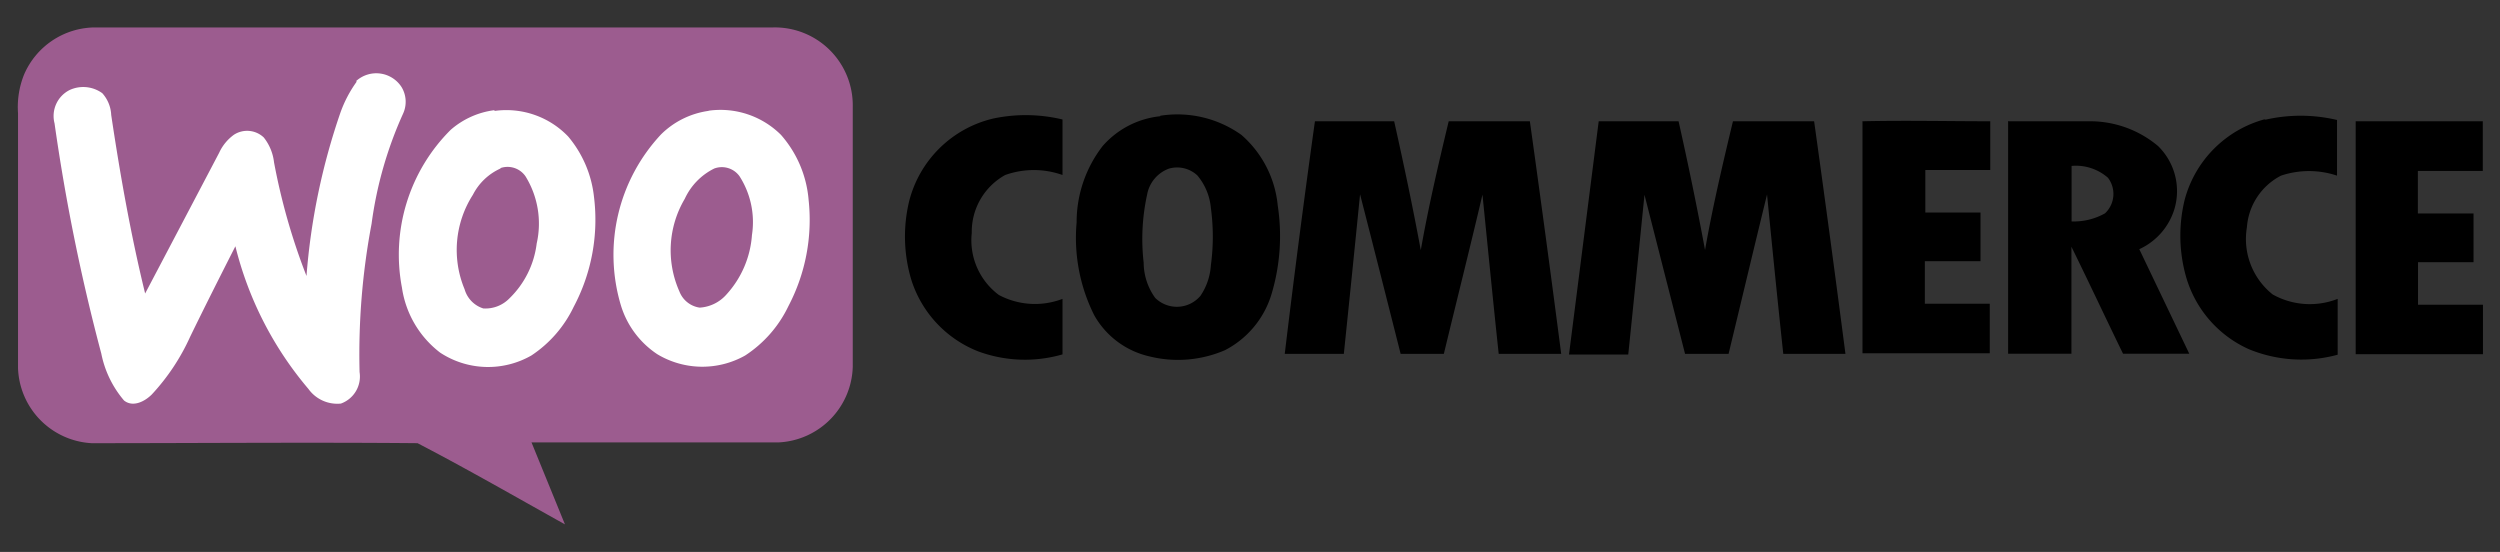
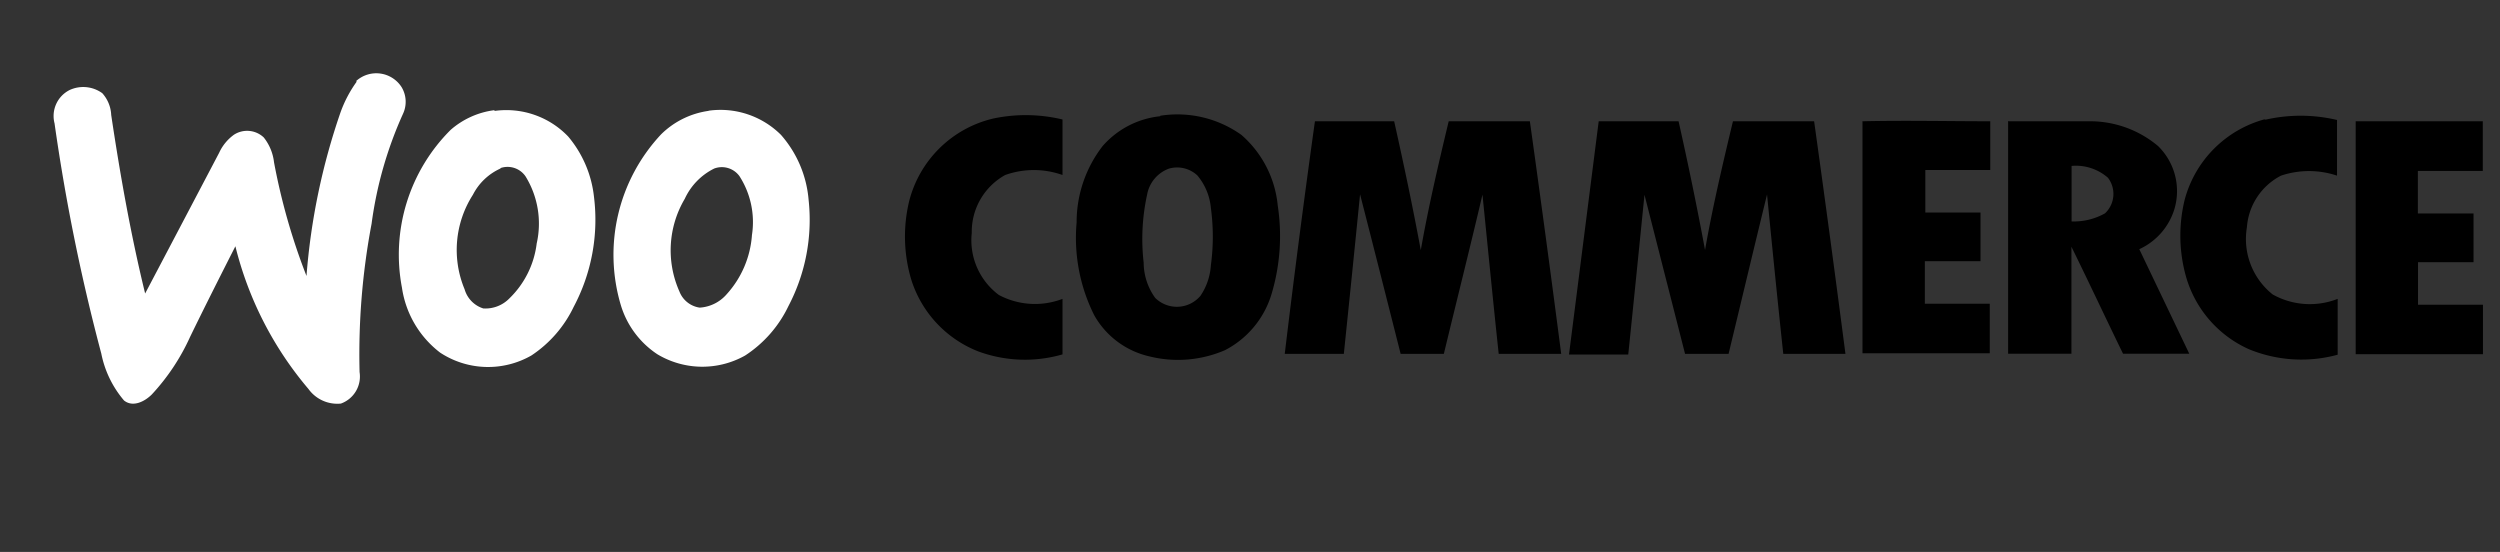
<svg xmlns="http://www.w3.org/2000/svg" id="Layer_1" data-name="Layer 1" viewBox="0 0 154 34">
  <rect x="0" y="0" width="154" height="34" fill="#333333" stroke="none" />
  <defs>
    <style>.cls-1{fill:#9c5c8f;}.cls-1,.cls-2,.cls-3{fill-rule:evenodd;}.cls-2{fill:#fff;}</style>
  </defs>
  <title>2Artboard 10</title>
-   <path class="cls-1" d="M1.48,4.6A4.79,4.79,0,0,1,5.8,1.69H47.64a4.8,4.8,0,0,1,4.89,4.89c0,5.35,0,10.69,0,16A4.8,4.8,0,0,1,48,27.25c-5.09,0-10.17,0-15.26,0l2.06,5.05c-3-1.67-6-3.4-9.08-5-6.69-.06-13.39,0-20.08,0a4.8,4.8,0,0,1-4.53-4.63c0-5.23,0-10.47,0-15.7A5.37,5.37,0,0,1,1.48,4.6Z" />
  <path class="cls-2" d="M21.93,5a1.85,1.85,0,0,1,2.81.37A1.75,1.75,0,0,1,24.83,7a24.14,24.14,0,0,0-1.94,6.78,43.26,43.26,0,0,0-.74,9.14A1.77,1.77,0,0,1,21,24.86a2.19,2.19,0,0,1-2-.9,21.57,21.57,0,0,1-4.5-8.79c-.94,1.85-1.88,3.71-2.79,5.58A13.15,13.15,0,0,1,9.35,24.3c-.43.43-1.16.81-1.71.37a6.36,6.36,0,0,1-1.4-2.89A121.18,121.18,0,0,1,3.36,7.6,1.79,1.79,0,0,1,4.3,5.54a2,2,0,0,1,2,.2,2.14,2.14,0,0,1,.55,1.34c.55,3.68,1.2,7.35,2.09,11q2.28-4.33,4.56-8.67a2.83,2.83,0,0,1,.91-1.11,1.49,1.49,0,0,1,1.84.17A3,3,0,0,1,16.88,10a38.94,38.94,0,0,0,2,7,40.31,40.31,0,0,1,2.1-10.09,7.62,7.62,0,0,1,1-1.89Zm8.56,1.83A5.27,5.27,0,0,1,35,8.41a6.93,6.93,0,0,1,1.59,3.72,11.43,11.43,0,0,1-1.25,6.77,7.43,7.43,0,0,1-2.61,3,5.37,5.37,0,0,1-5.62-.18,6.15,6.15,0,0,1-2.35-4,10.85,10.85,0,0,1,3-9.72,5.07,5.07,0,0,1,2.67-1.21Zm.34,3.55A3.54,3.54,0,0,0,29.13,12a6.29,6.29,0,0,0-.51,5.82A1.74,1.74,0,0,0,29.77,19a2.06,2.06,0,0,0,1.61-.62A5.66,5.66,0,0,0,33.06,15a5.54,5.54,0,0,0-.69-4.14,1.34,1.34,0,0,0-1.53-.51ZM43.65,6.82a5.28,5.28,0,0,1,4.46,1.49,6.92,6.92,0,0,1,1.7,4,11.42,11.42,0,0,1-1.24,6.54A7.48,7.48,0,0,1,45.9,21.9a5.38,5.38,0,0,1-5.41-.08,5.54,5.54,0,0,1-2.24-3A10.85,10.85,0,0,1,40.72,8.28a5.17,5.17,0,0,1,2.93-1.45ZM44,10.38a3.9,3.9,0,0,0-1.82,1.87,6.23,6.23,0,0,0-.33,5.7,1.58,1.58,0,0,0,1.25,1,2.39,2.39,0,0,0,1.65-.81,6.06,6.06,0,0,0,1.57-3.66,5.23,5.23,0,0,0-.77-3.63A1.34,1.34,0,0,0,44,10.38Z" />
  <path class="cls-3" d="M61.19,7.3a9.69,9.69,0,0,1,4.26.06c0,1.14,0,2.28,0,3.42a5.27,5.27,0,0,0-3.53,0,4,4,0,0,0-2.06,3.57,4.2,4.2,0,0,0,1.67,3.82,4.73,4.73,0,0,0,3.92.24c0,1.14,0,2.28,0,3.42a8.32,8.32,0,0,1-5.18-.18,7,7,0,0,1-4.15-4.47A9.31,9.31,0,0,1,56,12.41,7,7,0,0,1,61.19,7.3Zm10.28-.17a6.79,6.79,0,0,1,5,1.18,6.6,6.6,0,0,1,2.24,4.36,12.44,12.44,0,0,1-.37,5.4,5.75,5.75,0,0,1-2.88,3.5,7.29,7.29,0,0,1-4.67.38,5.23,5.23,0,0,1-3.39-2.54,10.64,10.64,0,0,1-1.08-5.71A7.66,7.66,0,0,1,67.92,9a5.45,5.45,0,0,1,3.55-1.84ZM72,10.39A2.1,2.1,0,0,0,70.66,12a12.76,12.76,0,0,0-.21,4.18,3.73,3.73,0,0,0,.71,2.17,1.9,1.9,0,0,0,2.79-.13,3.78,3.78,0,0,0,.64-1.88,13.15,13.15,0,0,0,0-3.53,3.62,3.62,0,0,0-.83-2A1.82,1.82,0,0,0,72,10.39Zm67.48-3a9.73,9.73,0,0,1,4.48,0c0,1.14,0,2.29,0,3.43a5.42,5.42,0,0,0-3.45,0A3.89,3.89,0,0,0,138.41,14,4.36,4.36,0,0,0,140,18.14a4.69,4.69,0,0,0,4,.27c0,1.15,0,2.3,0,3.44a8.48,8.48,0,0,1-5.47-.34,7,7,0,0,1-3.88-4.5,9.31,9.31,0,0,1-.08-4.68,7,7,0,0,1,5-5ZM81,7.47h4.88c.59,2.64,1.15,5.29,1.64,7.94.47-2.67,1.09-5.31,1.72-7.94h5q1,7.16,1.93,14.33H92.32c-.35-3.27-.67-6.55-1-9.81-.77,3.28-1.59,6.54-2.38,9.81H86.28c-.83-3.28-1.66-6.56-2.5-9.83q-.49,4.92-1,9.83H79.14Q80,14.63,81,7.47Zm17.51,0h4.89c.59,2.63,1.14,5.28,1.63,7.93.47-2.67,1.09-5.3,1.72-7.93h5q1,7.16,1.93,14.33h-3.83c-.35-3.27-.68-6.55-1-9.82-.8,3.27-1.58,6.55-2.37,9.82H103.8L101.3,12c-.33,3.28-.66,6.56-1,9.84H96.65L98.48,7.47Zm16.25,0c2.61-.06,5.23,0,7.84,0,0,1,0,2,0,3-1.32,0-2.64,0-4,0q0,1.31,0,2.62H122q0,1.49,0,3h-3.43q0,1.31,0,2.62h4q0,1.53,0,3.05h-7.84c0-4.77,0-9.54,0-14.3Zm9,0c1.64,0,3.27,0,4.91,0A6.51,6.51,0,0,1,132.94,9a3.88,3.88,0,0,1,1,3.89,4,4,0,0,1-2.16,2.46l3.08,6.44h-4.08c-1.07-2.19-2.1-4.4-3.18-6.59,0,2.2,0,4.39,0,6.59H123.7q0-7.16,0-14.33Zm3.85,2.75q0,1.71,0,3.42a3.91,3.91,0,0,0,2.06-.5,1.64,1.64,0,0,0,.18-2.19,3,3,0,0,0-2.24-.73Zm17.5-2.75h7.83c0,1,0,2,0,3.06h-4q0,1.31,0,2.62h3.43q0,1.49,0,3h-3.42c0,.87,0,1.75,0,2.62h4q0,1.53,0,3.05h-7.84q0-7.16,0-14.32Z" />
</svg>